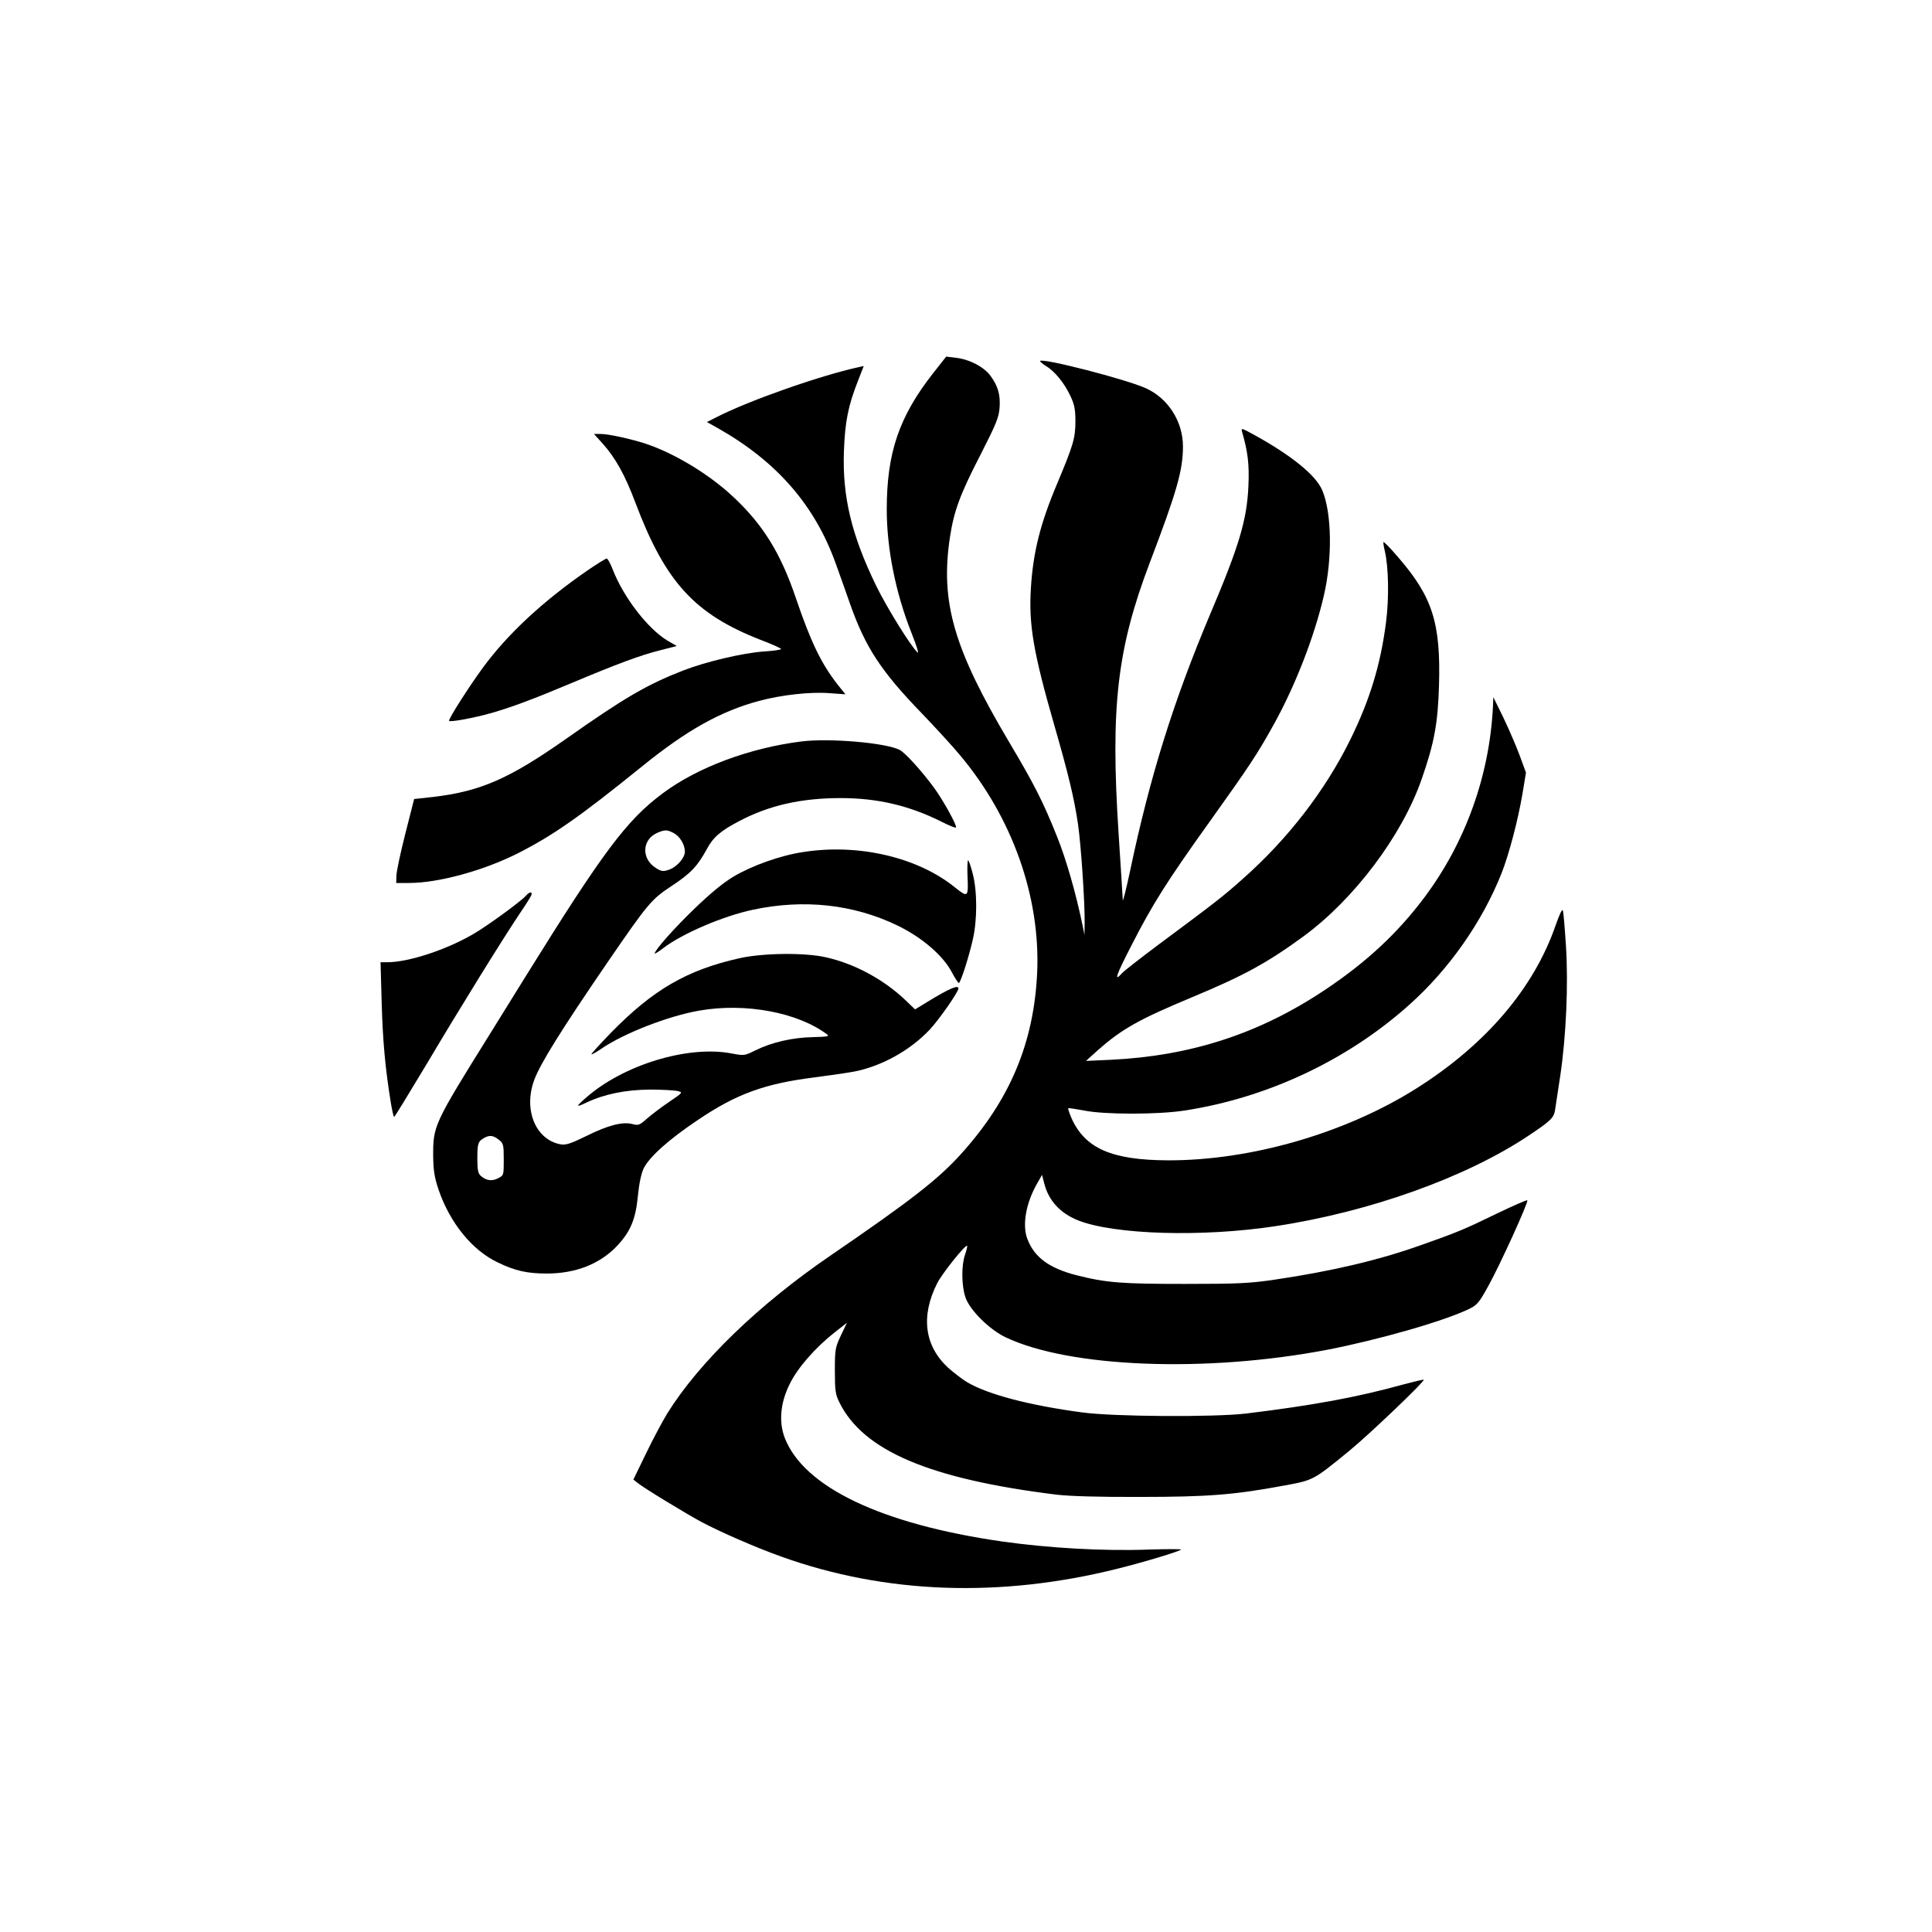
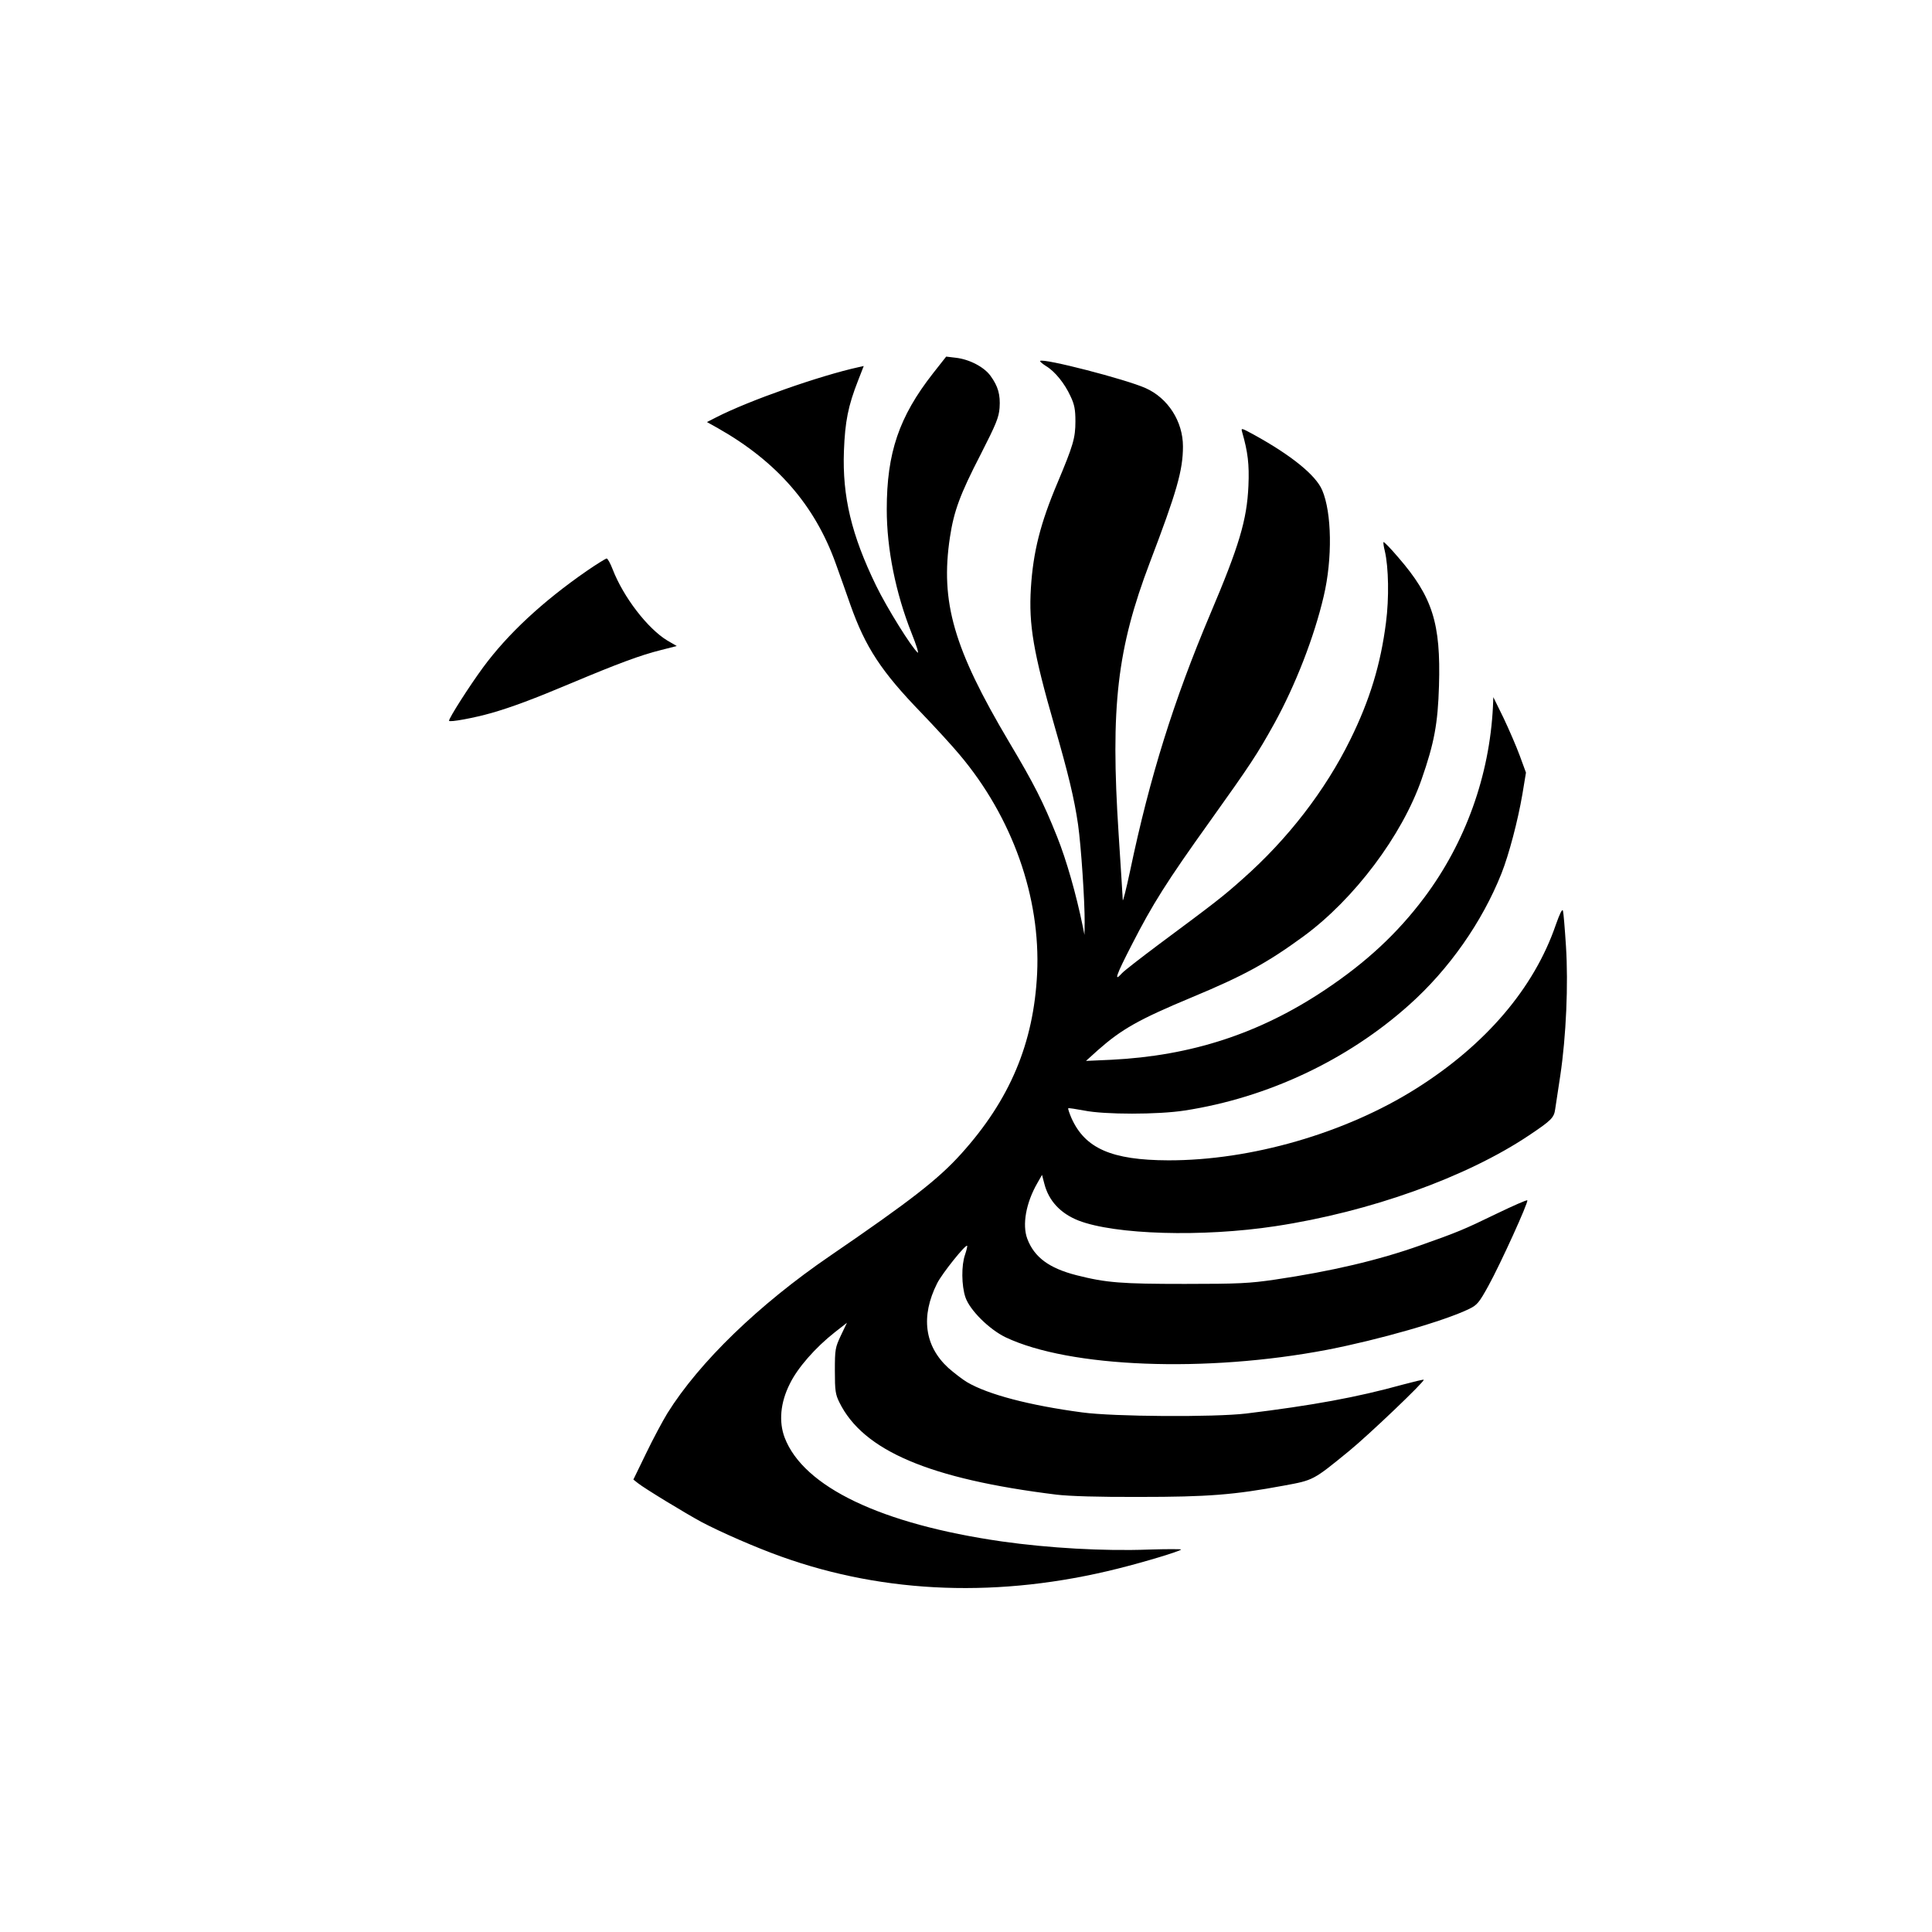
<svg xmlns="http://www.w3.org/2000/svg" version="1.0" width="1024pt" height="1024pt" viewBox="0 0 1024 1024" preserveAspectRatio="xMidYMid meet">
  <g transform="translate(0,1024) scale(0.1,-0.1)" fill="#000000" stroke="none">
    <path d="M4945 8261 c-180 -230 -245 -421 -245 -721 0 -209 47 -443 132 -657 25 -62 39 -108 32 -102 -32 27 -162 235 -220 354 -131 269 -180 474 -171 715 6 156 22 238 75 373 l30 77 -27 -6 c-202 -44 -582 -177 -755 -266 l-49 -25 59 -33 c312 -177 513 -408 624 -718 23 -64 58 -162 77 -217 80 -226 164 -354 376 -573 73 -76 164 -175 203 -222 280 -332 430 -756 411 -1159 -18 -370 -144 -670 -403 -957 -122 -135 -266 -247 -694 -540 -379 -259 -694 -564 -863 -835 -25 -41 -76 -136 -113 -213 l-67 -138 24 -19 c35 -28 252 -160 339 -207 103 -54 283 -133 420 -182 554 -199 1163 -220 1785 -64 144 36 326 91 335 101 3 3 -74 3 -171 0 -240 -9 -532 8 -779 43 -640 92 -1051 289 -1151 550 -32 84 -23 186 27 285 41 85 136 193 239 274 l64 50 -32 -67 c-30 -64 -32 -73 -32 -187 0 -106 3 -126 24 -168 126 -256 478 -406 1151 -489 68 -8 223 -13 440 -12 362 0 501 11 765 60 158 29 155 28 345 183 104 85 404 371 396 378 -2 2 -52 -10 -112 -26 -242 -67 -477 -110 -829 -153 -168 -20 -703 -17 -870 6 -278 37 -499 95 -609 160 -24 14 -69 49 -100 76 -126 116 -147 273 -59 448 26 52 151 208 159 199 2 -2 -3 -23 -11 -47 -20 -56 -19 -164 2 -226 23 -68 126 -170 213 -212 339 -161 1062 -189 1705 -66 273 53 620 152 753 217 41 20 52 33 101 122 64 116 214 446 206 453 -3 3 -76 -29 -163 -71 -175 -85 -207 -98 -405 -168 -219 -78 -470 -137 -768 -181 -136 -20 -193 -23 -479 -23 -337 0 -416 6 -574 46 -145 37 -224 95 -261 193 -28 74 -7 191 53 295 l25 44 12 -46 c23 -91 85 -158 181 -196 193 -75 657 -89 1044 -30 502 76 1014 260 1345 482 118 79 132 93 138 139 4 24 16 104 27 178 31 208 43 484 30 685 -6 94 -13 178 -16 188 -4 12 -17 -16 -38 -75 -115 -335 -371 -635 -739 -867 -375 -237 -877 -382 -1315 -381 -300 1 -441 63 -513 224 -11 26 -19 49 -17 52 3 2 40 -4 84 -12 107 -22 392 -22 533 0 441 68 864 268 1190 560 212 189 387 440 489 696 40 101 87 280 111 420 l19 115 -33 90 c-18 49 -57 139 -86 200 l-54 110 -2 -50 c-18 -366 -146 -721 -363 -1011 -143 -191 -309 -345 -528 -491 -346 -231 -708 -349 -1132 -370 l-134 -6 63 57 c126 111 215 162 498 280 274 114 399 182 593 324 268 197 521 533 625 832 67 192 86 295 92 495 10 332 -34 471 -216 681 -40 47 -75 83 -78 81 -2 -3 1 -24 7 -48 20 -86 23 -249 6 -379 -28 -220 -85 -409 -189 -620 -133 -270 -331 -527 -571 -739 -103 -92 -143 -123 -446 -348 -96 -72 -184 -140 -194 -152 -44 -49 -31 -11 53 152 110 215 184 333 416 657 210 294 248 351 339 515 112 203 212 460 262 675 47 199 43 443 -8 562 -34 80 -164 185 -362 294 -68 37 -69 37 -62 13 30 -105 38 -170 33 -284 -8 -181 -49 -318 -203 -681 -193 -457 -319 -859 -424 -1359 -21 -99 -39 -169 -39 -155 -1 14 -10 172 -22 350 -44 676 -8 982 166 1440 142 373 175 487 175 614 0 132 -79 256 -198 309 -105 47 -543 160 -559 144 -2 -3 12 -15 31 -27 47 -28 99 -92 130 -160 21 -44 26 -71 26 -133 0 -89 -12 -128 -95 -326 -91 -215 -129 -366 -141 -558 -12 -194 13 -341 125 -730 73 -253 105 -385 125 -523 16 -111 36 -411 35 -520 l-1 -65 -9 45 c-35 171 -87 353 -136 475 -74 185 -121 278 -255 503 -293 494 -365 741 -313 1085 21 138 53 226 163 439 82 161 96 195 100 246 5 70 -8 115 -48 170 -34 47 -112 88 -185 96 l-50 6 -70 -89z" />
-     <path d="M3195 7888 c67 -75 118 -166 173 -313 159 -421 313 -589 662 -726 61 -23 110 -45 110 -49 0 -4 -42 -10 -92 -13 -110 -8 -303 -53 -425 -100 -193 -75 -312 -144 -627 -366 -298 -209 -449 -275 -700 -305 l-101 -11 -47 -185 c-26 -102 -47 -202 -47 -222 l-1 -38 68 0 c155 0 394 65 578 158 185 94 327 193 657 460 237 192 416 292 620 347 119 32 273 49 374 41 l84 -6 -41 51 c-86 110 -142 224 -221 457 -80 237 -173 389 -330 536 -129 122 -315 234 -469 285 -82 26 -195 51 -238 51 l-34 0 47 -52z" />
    <path d="M3110 7214 c-234 -162 -419 -334 -550 -512 -72 -98 -180 -267 -180 -282 0 -10 134 15 225 41 108 31 223 74 425 159 243 102 366 148 471 174 l86 22 -50 29 c-104 63 -233 230 -290 378 -12 31 -26 57 -32 57 -5 -1 -53 -30 -105 -66z" />
-     <path d="M4246 6310 c-275 -35 -548 -137 -731 -273 -194 -144 -317 -309 -732 -977 -49 -80 -132 -212 -183 -295 -302 -485 -305 -491 -304 -655 1 -75 7 -111 28 -174 60 -177 179 -324 316 -388 91 -44 156 -58 258 -58 154 0 282 51 372 146 72 76 99 142 111 265 6 64 17 116 30 145 29 61 135 156 288 258 204 138 355 193 621 226 85 11 180 25 210 31 145 29 294 112 397 221 50 53 153 201 153 219 0 21 -50 -1 -166 -72 l-64 -39 -52 50 c-115 109 -268 192 -420 226 -112 26 -336 23 -460 -5 -279 -63 -457 -167 -680 -395 -59 -61 -106 -112 -103 -114 2 -2 25 11 50 28 120 83 359 176 524 204 243 42 519 -10 674 -126 15 -11 4 -13 -75 -15 -106 -2 -217 -27 -304 -70 -58 -29 -60 -29 -129 -16 -230 43 -572 -61 -770 -236 -55 -48 -54 -52 3 -25 95 45 207 68 337 69 66 0 133 -4 148 -8 27 -7 26 -8 -46 -57 -40 -27 -93 -67 -117 -88 -40 -36 -47 -38 -77 -30 -52 14 -128 -5 -243 -62 -88 -43 -111 -50 -140 -45 -132 25 -197 185 -138 342 32 86 142 263 389 624 215 313 232 333 340 404 100 66 136 104 185 194 34 64 74 98 174 150 158 83 328 121 536 121 196 0 365 -40 538 -127 37 -19 70 -32 73 -29 8 7 -69 147 -118 213 -64 87 -151 183 -180 198 -71 38 -374 64 -523 45z m-676 -485 c33 -17 60 -61 60 -99 0 -33 -43 -82 -85 -96 -30 -10 -40 -9 -68 9 -79 49 -75 151 7 187 40 17 51 17 86 -1z m-926 -1626 c24 -19 26 -26 26 -104 0 -84 0 -85 -30 -100 -33 -17 -63 -13 -92 13 -14 12 -18 31 -18 91 0 81 4 91 35 109 29 17 49 15 79 -9z" />
-     <path d="M4257 5724 c-121 -18 -271 -72 -369 -130 -54 -32 -124 -90 -206 -169 -108 -104 -212 -221 -212 -239 0 -3 21 10 47 30 100 76 316 169 473 202 270 58 534 29 766 -83 132 -64 243 -160 290 -250 16 -30 32 -55 36 -55 9 0 53 137 74 230 24 103 24 255 0 348 -10 39 -21 72 -25 72 -3 0 -5 -36 -3 -81 5 -116 3 -118 -67 -62 -198 160 -512 233 -804 187z" />
-     <path d="M2789 5494 c-23 -28 -205 -161 -281 -205 -142 -83 -343 -149 -454 -149 l-37 0 6 -217 c6 -205 19 -345 48 -525 7 -43 15 -78 18 -78 3 0 81 128 174 283 172 290 403 663 495 800 29 42 55 84 58 92 8 20 -10 19 -27 -1z" />
  </g>
</svg>